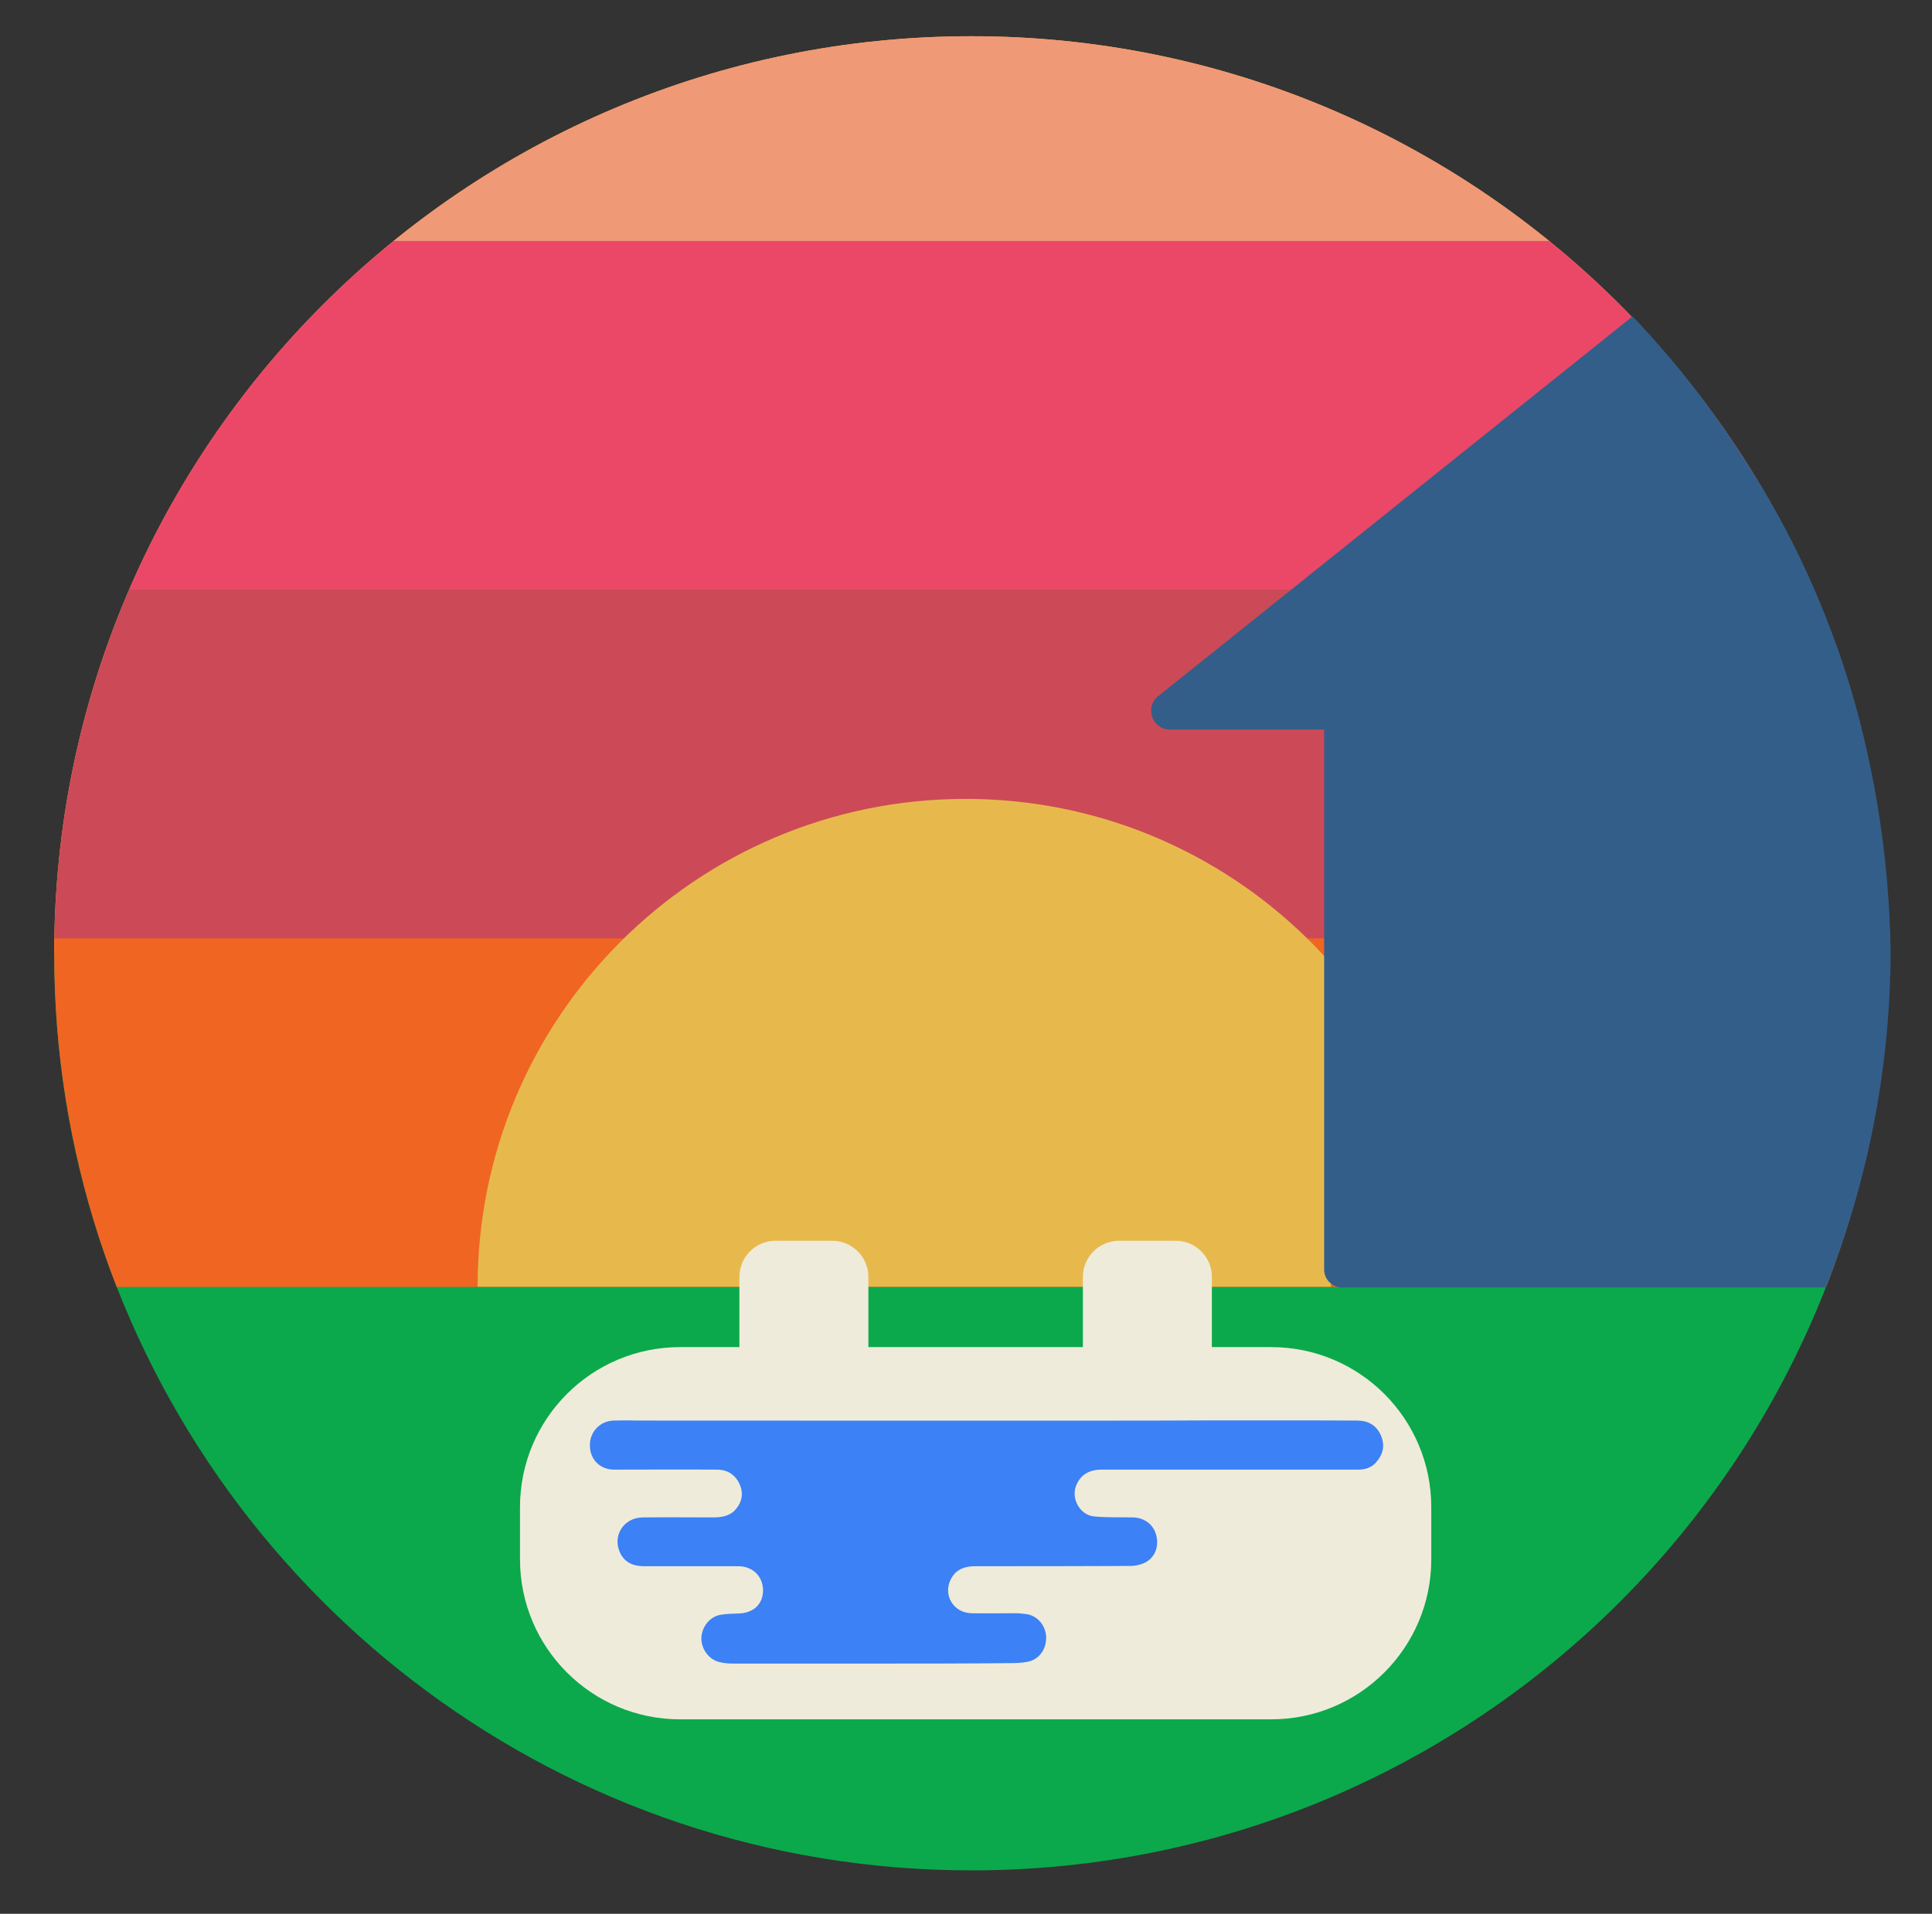
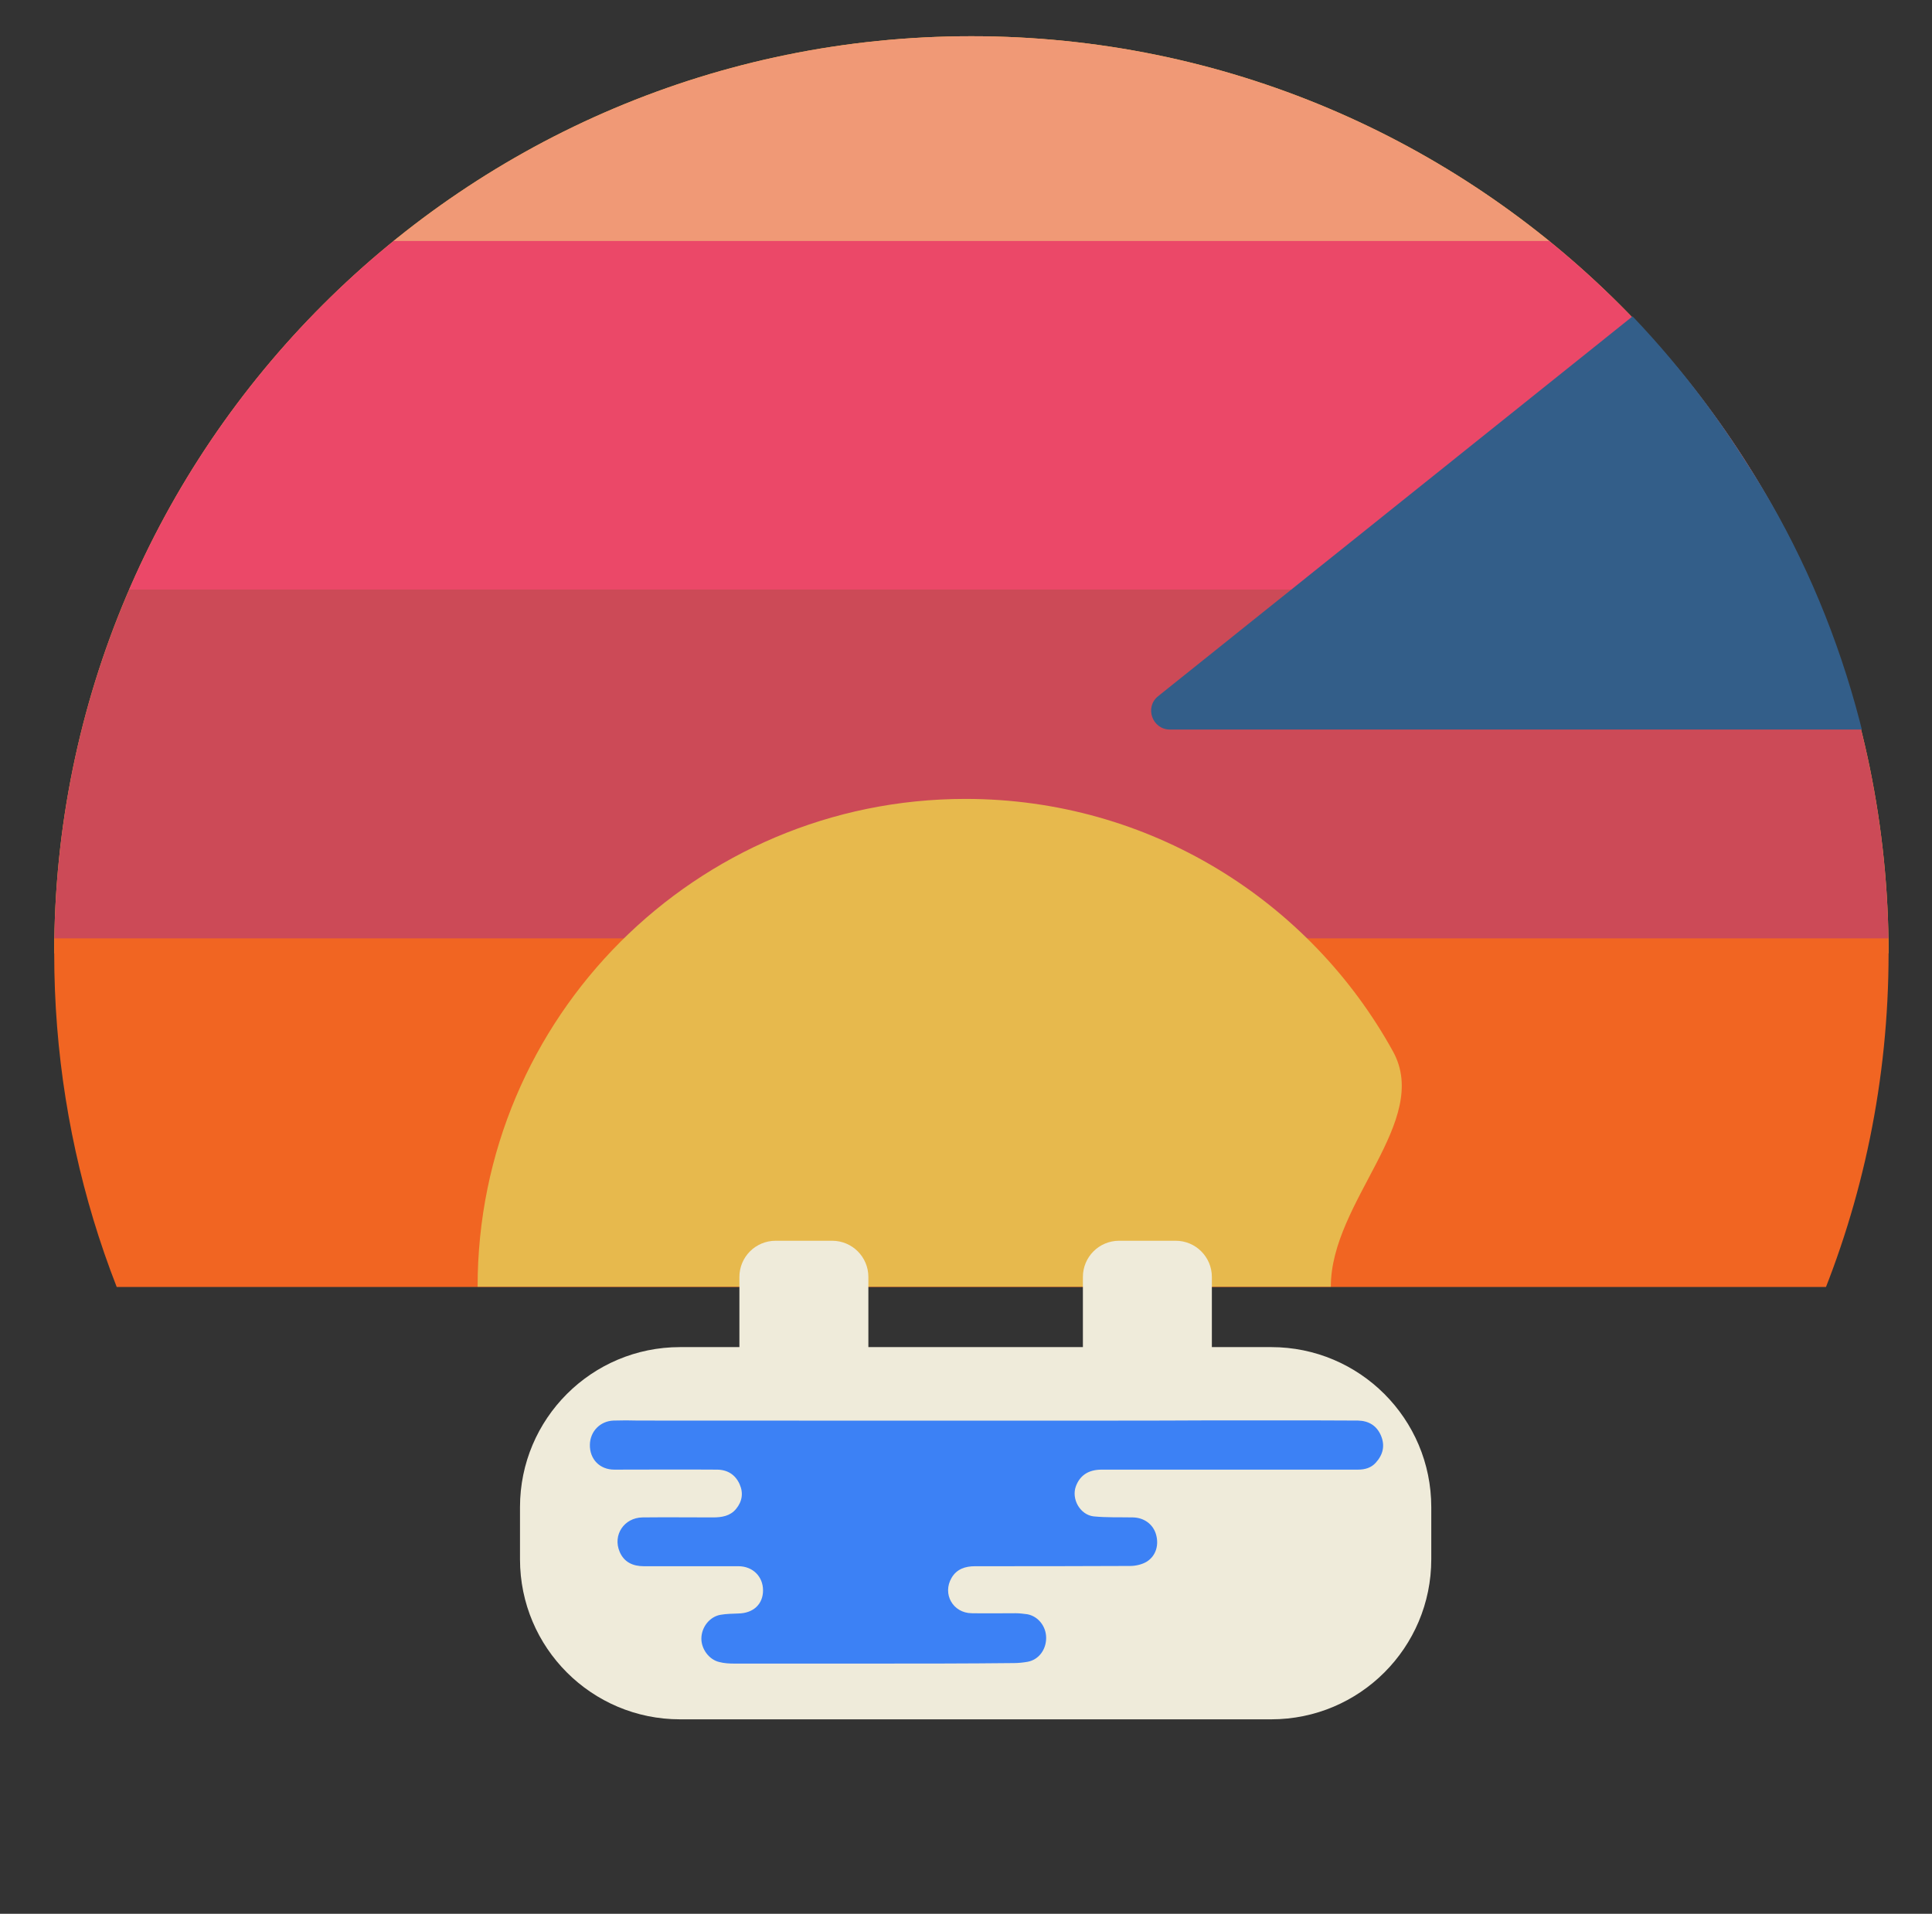
<svg xmlns="http://www.w3.org/2000/svg" xmlns:xlink="http://www.w3.org/1999/xlink" id="Layer_1" x="0px" y="0px" viewBox="0 0 752 745" style="enable-background:new 0 0 752 745;" xml:space="preserve">
  <rect x="0" y="0" width="752" height="745" fill="#333333" stroke="none" />
  <style type="text/css">
	.st0{fill:#FAAF40;}
	.st1{fill:#0BA94B;}
	.st2{clip-path:url(#SVGID_00000161619090081070040820000005107273580620080797_);fill:#F16522;}
	.st3{clip-path:url(#SVGID_00000161619090081070040820000005107273580620080797_);fill:#CC4A57;}
	.st4{clip-path:url(#SVGID_00000161619090081070040820000005107273580620080797_);fill:#EB4868;}
	.st5{clip-path:url(#SVGID_00000161619090081070040820000005107273580620080797_);fill:#F09976;}
	.st6{fill:#E7B94D;}
	.st7{clip-path:url(#SVGID_00000170254504226839917260000003673094550363171219_);fill:#335E89;}
	.st8{fill:#EFEBDA;}
	.st9{fill:#3C81F5;}
	.st10{clip-path:url(#SVGID_00000057847161954561255300000006948549094566376634_);}
	.st11{fill:#395799;}
</style>
  <g>
    <g>
      <path class="st0" d="M21.1,371.1c0-197.2,159.8-357,357-357s357,159.8,357,357" />
-       <path class="st1" d="M735.1,371.1c0,197.2-159.8,357-357,357c-158.7,0-293.2-103.6-339.7-246.8c-11.3-34.7-17.3-71.8-17.3-110.2" />
      <g>
        <defs>
          <path id="SVGID_1_" d="M378.1,14.1c-197.2,0-357,159.8-357,357c0,38.5,6.1,75.5,17.3,110.2c46.4,143.2,181,246.8,339.7,246.8      c197.2,0,357-159.8,357-357S575.3,14.1,378.1,14.1z" />
        </defs>
        <clipPath id="SVGID_00000160870571161336859290000017625939766750164911_">
          <use xlink:href="#SVGID_1_" style="overflow:visible;" />
        </clipPath>
        <rect x="-34.6" y="364.8" style="clip-path:url(#SVGID_00000160870571161336859290000017625939766750164911_);fill:#F16522;" width="797.3" height="136.2" />
        <rect x="-34.6" y="229.1" style="clip-path:url(#SVGID_00000160870571161336859290000017625939766750164911_);fill:#CC4A57;" width="797.3" height="136.2" />
        <rect x="-34.6" y="93.3" style="clip-path:url(#SVGID_00000160870571161336859290000017625939766750164911_);fill:#EB4868;" width="797.3" height="136.2" />
        <rect x="-34.6" y="-42.4" style="clip-path:url(#SVGID_00000160870571161336859290000017625939766750164911_);fill:#F09976;" width="797.3" height="136.2" />
      </g>
      <path class="st6" d="M185.9,500.9c0-104.9,85-189.9,189.9-189.9c71.7,0,134.1,39.7,166.4,98.3c15,27.2-24.2,58.4-24.2,91.6" />
      <g>
        <defs>
          <path id="SVGID_00000139268451174777745550000011720176340123602573_" d="M735.9,369.2c0,196.6-159.4,356.1-356.1,356.1      S23.8,565.8,23.8,369.2S183.2,13.1,379.9,13.1c126.6,0,236.5,66.8,299.5,166.4C715.2,234.4,734.5,299.6,735.9,369.2z" />
        </defs>
        <clipPath id="SVGID_00000163784355474298597310000016670473387462985129_">
          <use xlink:href="#SVGID_00000139268451174777745550000011720176340123602573_" style="overflow:visible;" />
        </clipPath>
-         <path style="clip-path:url(#SVGID_00000163784355474298597310000016670473387462985129_);fill:#335E89;" d="M819.4,501.2h-297     c-3.9,0-7-3.2-7-7v-236c0-3.9,3.2-7,7-7h297c3.9,0,7,3.2,7,7v236C826.5,498,823.3,501.2,819.4,501.2z" />
-         <path style="clip-path:url(#SVGID_00000163784355474298597310000016670473387462985129_);fill:#335E89;" d="M653,109.1L450.8,271     c-5.4,4.3-2.3,13,4.6,13h407c6.9,0,9.9-8.7,4.5-13L662,109C659.4,106.9,655.6,107,653,109.1z" />
+         <path style="clip-path:url(#SVGID_00000163784355474298597310000016670473387462985129_);fill:#335E89;" d="M653,109.1L450.8,271     c-5.4,4.3-2.3,13,4.6,13h407c6.9,0,9.9-8.7,4.5-13L662,109z" />
      </g>
    </g>
    <path class="st8" d="M494.8,524.4h-23.1v-27.3c0-7.8-6.3-14.1-14.1-14.1h-22c-7.8,0-14.1,6.3-14.1,14.1v27.3H338v-27.3   c0-7.8-6.3-14.1-14.1-14.1h-22c-7.8,0-14.1,6.3-14.1,14.1v27.3h-23.1c-34.4,0-62.3,27.9-62.3,62.3v20.3c0,34.4,27.9,62.3,62.3,62.3   h230.1c34.4,0,62.3-27.9,62.3-62.3v-20.3C557.1,552.3,529.2,524.4,494.8,524.4z" />
    <path class="st9" d="M340,647.6c-18.1,0-36.1,0-54.2,0c-1.9,0-3.9-0.1-5.8-0.6c-4-0.9-7.1-5.1-7-9.3c0.1-4.4,3.3-8.4,7.5-9.1   c2.3-0.4,4.6-0.4,6.9-0.5c5.8-0.1,9.6-3.6,9.6-9c0-5.4-4-9.4-9.6-9.4c-12.3,0-24.6,0-36.8,0c-4.3,0-7.7-1.6-9.4-5.6   c-2.8-6.5,1.7-13.3,8.9-13.4c9.1-0.1,18.2,0,27.4,0c3.4,0,6.7-0.5,9-3.3c2.4-2.9,2.9-6.2,1.4-9.6c-1.7-3.8-4.8-5.7-8.9-5.7   c-13.3-0.1-26.6,0-39.9,0c-5.7,0-9.6-4.1-9.5-9.7c0.1-5.2,4-9.2,9.2-9.4c3.2-0.1,6.5-0.1,9.7,0c1.7,0,202.2,0.1,204.6,0   c8.2-0.1,67.3-0.1,75.5,0c4.1,0.1,7.2,1.9,8.9,5.8c1.7,4,0.8,7.5-2,10.6c-1.8,2-4.2,2.7-6.9,2.7c-16.3,0-83.5,0-99.8,0   c-5.1,0-8.4,2.2-10,6.4c-1.9,5,1.6,11.2,6.9,11.8c5.1,0.5,10.2,0.3,15.3,0.4c4.3,0.1,7.7,2.6,8.9,6.4c1.3,4.2,0.1,8.5-3.5,10.8   c-1.8,1.1-4.3,1.7-6.5,1.7c-20.1,0.1-40.2,0.1-60.4,0.1c-3.8,0-7.1,1.1-9.1,4.5c-3.7,6.3,0.5,13.7,7.8,13.8c5.7,0.1,11.4,0,17.1,0   c1.5,0,3.1,0.2,4.6,0.4c4.2,0.8,7.3,4.7,7.3,9.2c0,4.6-2.9,8.5-7.2,9.3c-1.7,0.3-3.6,0.5-5.3,0.5   C376.3,647.6,358.1,647.6,340,647.6z" />
  </g>
  <g>
    <defs>
      <path id="SVGID_00000102525131416480285210000018023027316025914520_" d="M732.7,374.1c0,196.5-159.3,355.7-355.7,355.7    S23.2,569.9,21.1,374.2c-2-195.6,158.4-361,354.8-361S732.7,177.7,732.7,374.1z" />
    </defs>
    <clipPath id="SVGID_00000096030264003837587910000017059529295308766645_">
      <use xlink:href="#SVGID_00000102525131416480285210000018023027316025914520_" style="overflow:visible;" />
    </clipPath>
    <g style="clip-path:url(#SVGID_00000096030264003837587910000017059529295308766645_);">
      <path class="st11" d="M-370.8,421.5c1.7,22.7,4.4,32.3,13.1,34.9c2.6,0,31.5,0,39.3,0c0-13.1,5.2-25.3,13.1-34.9H-370.8z" />
      <path class="st11" d="M-262.4,412.7c-25.3,0-46.3,21-46.3,46.3c0,25.3,21,46.3,46.3,46.3c25.3,0,46.3-21,46.3-46.3    C-216.1,433.7-237.1,412.7-262.4,412.7z M-262.4,481.7c-12.2,0-21.8-9.6-21.8-21.8c0-12.2,9.6-21.8,21.8-21.8    c12.2,0,21.8,9.6,21.8,21.8C-240.6,472.1-250.2,481.7-262.4,481.7z" />
    </g>
  </g>
</svg>